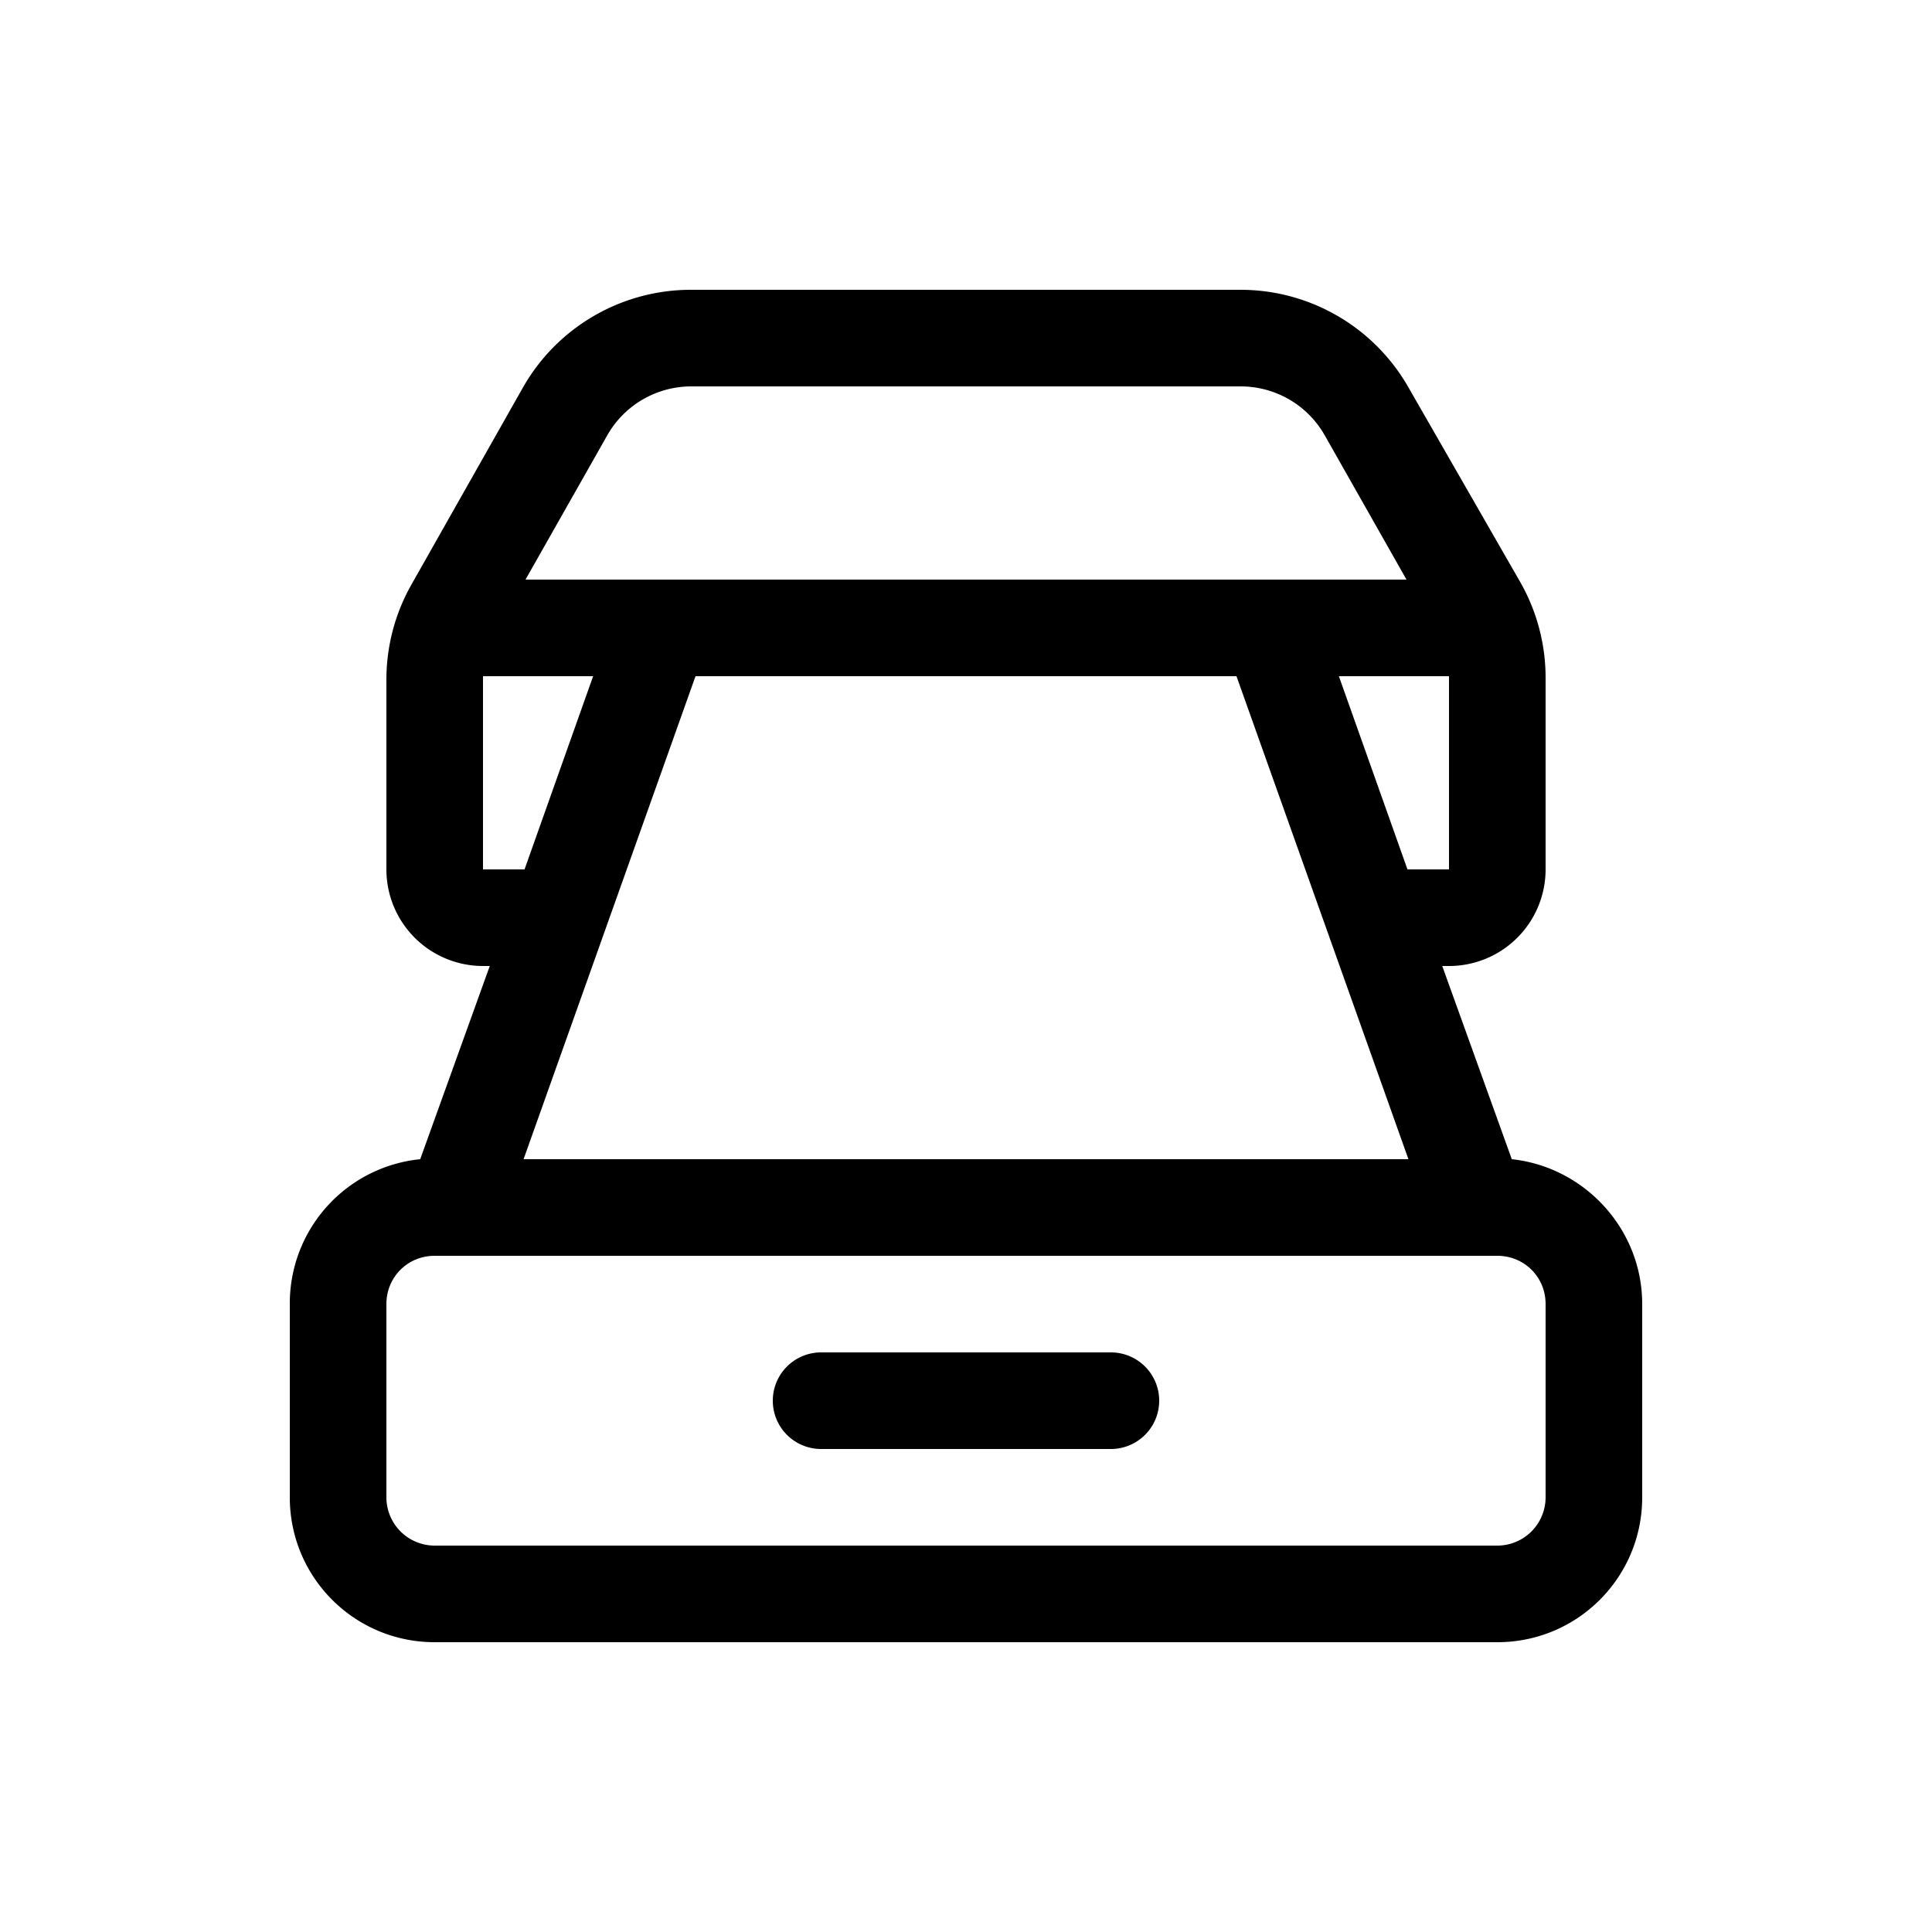
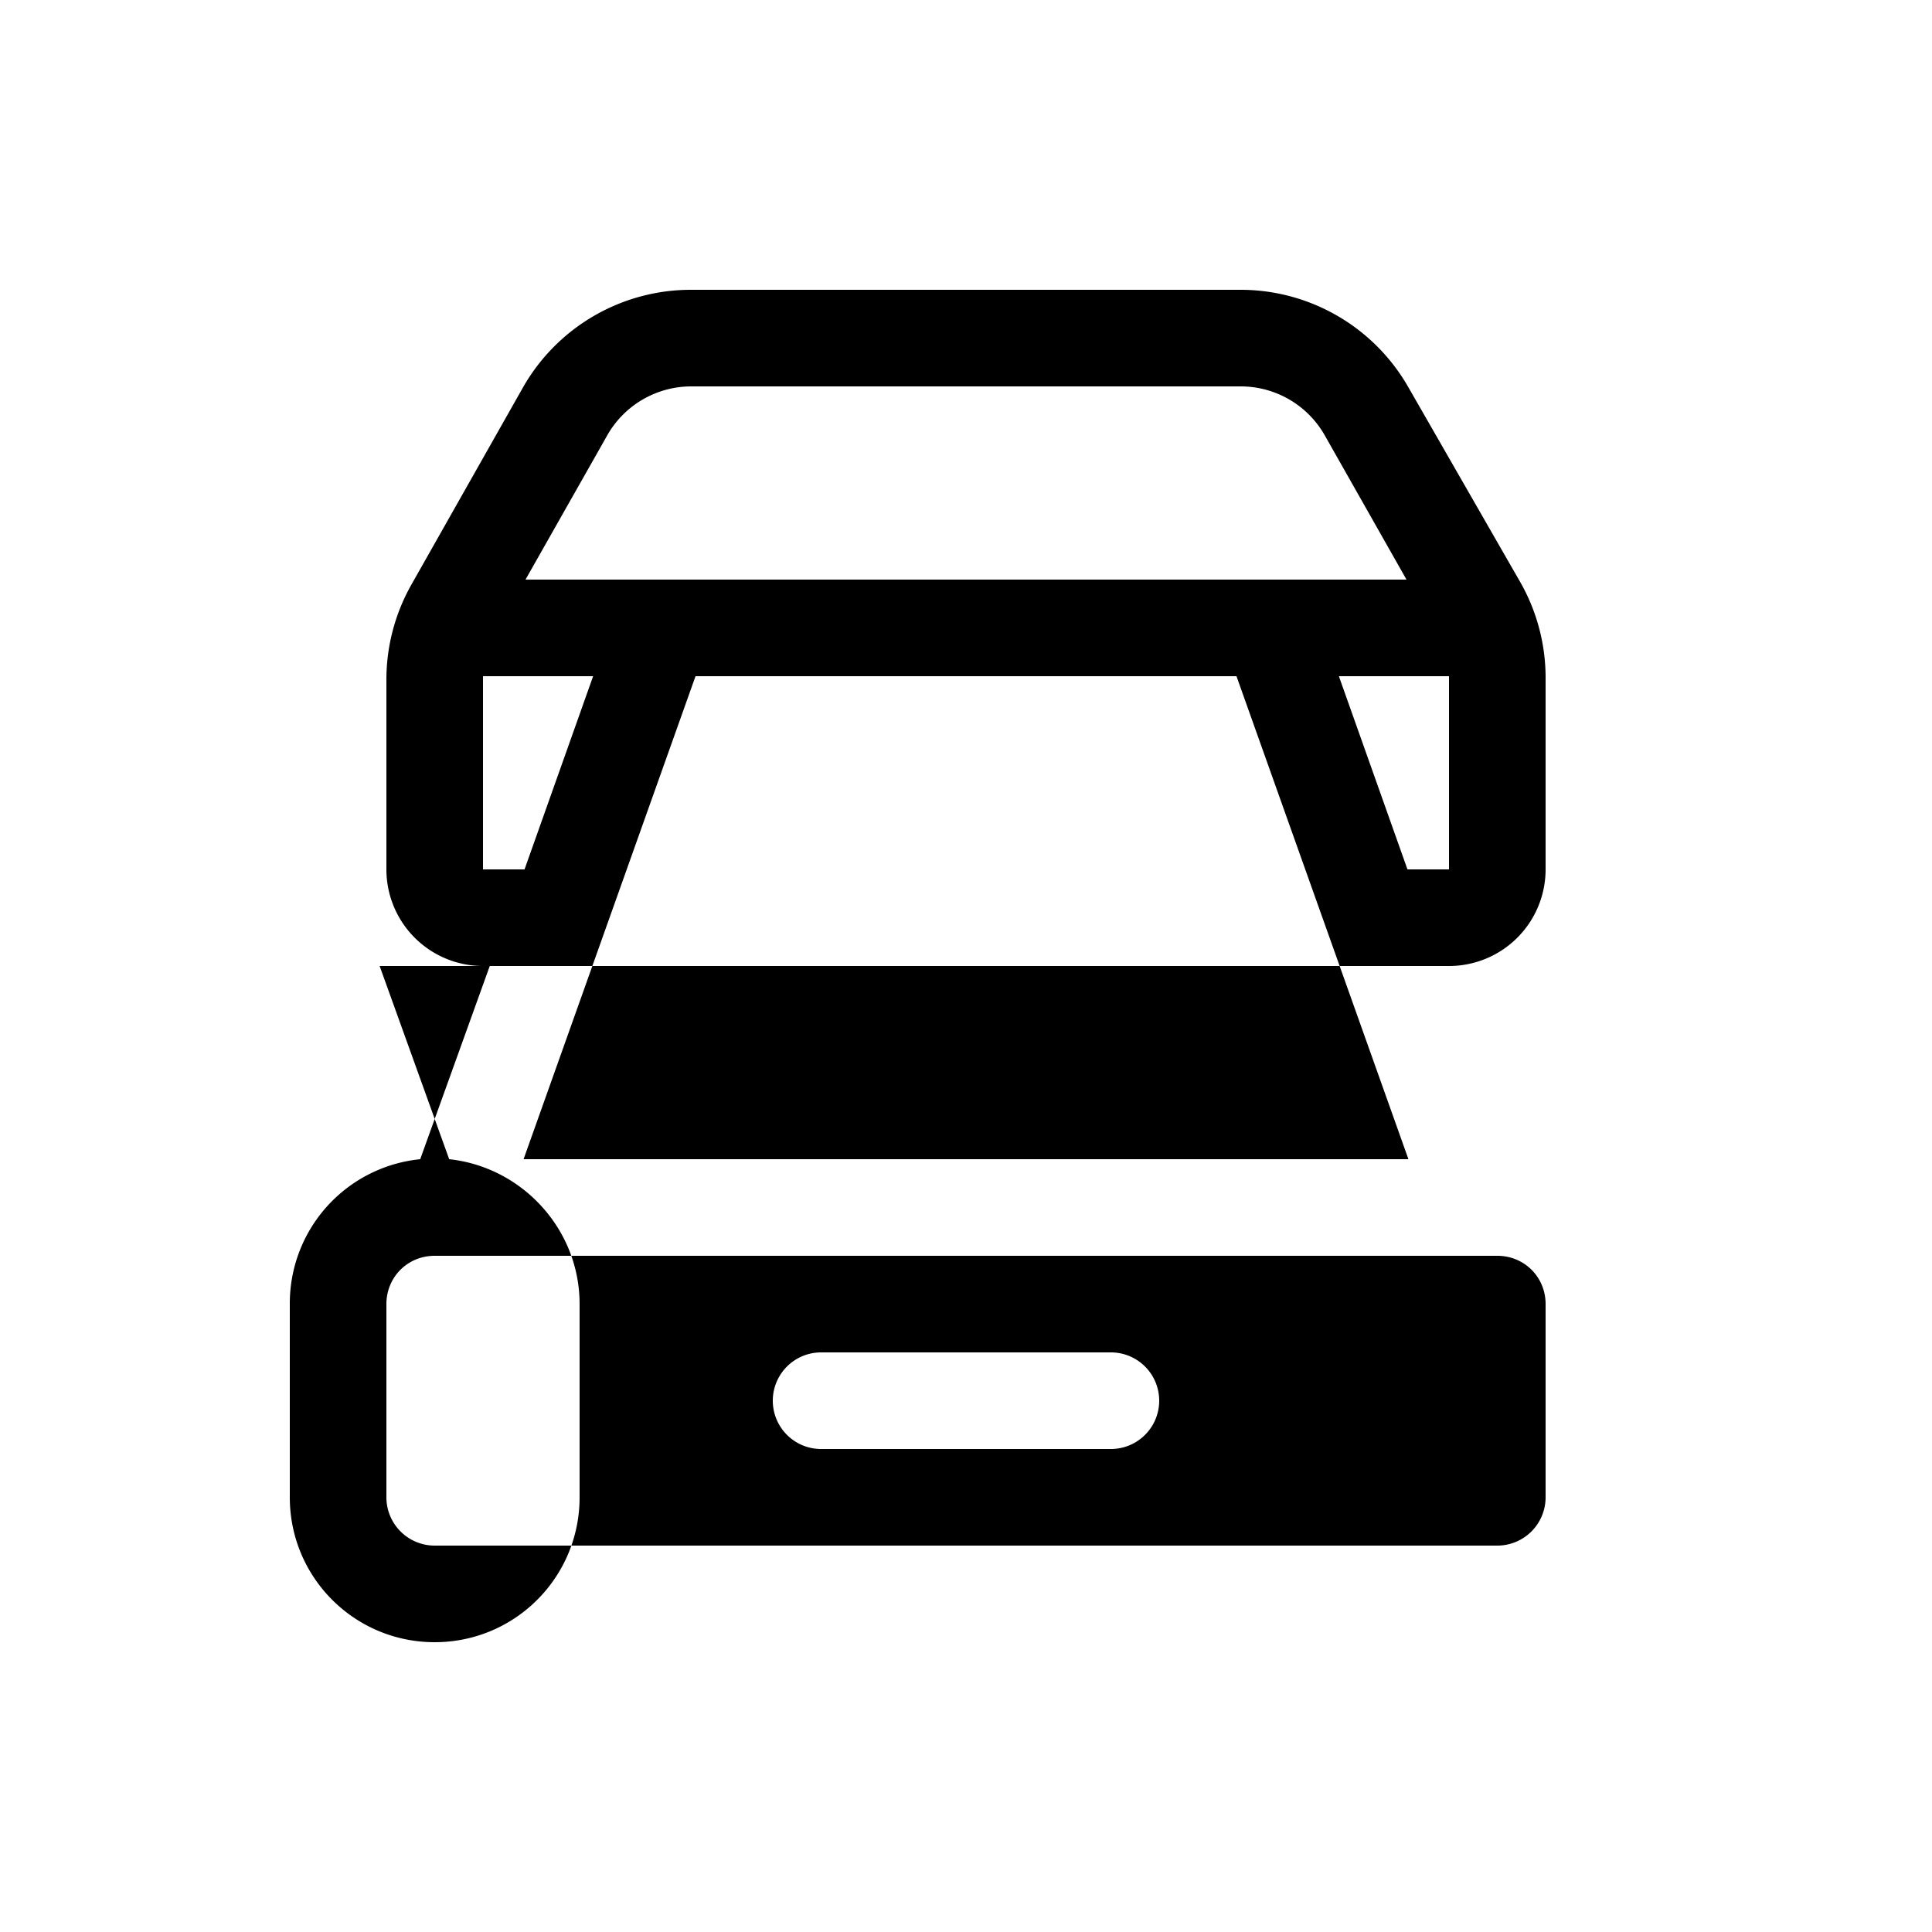
<svg xmlns="http://www.w3.org/2000/svg" width="20" height="20" viewBox="0 0 20 20">
-   <path d="M8.5 14a.5.5 0 0 0 0 1h3a.5.5 0 0 0 0-1h-3Zm-4.15-2A1.5 1.5 0 0 0 3 13.5v2c0 .83.67 1.5 1.5 1.5h11c.83 0 1.5-.67 1.5-1.5v-2c0-.78-.6-1.42-1.35-1.5l-.72-2H15a1 1 0 0 0 1-1V7.03a2 2 0 0 0-.26-1l-1.16-2.02A2 2 0 0 0 12.84 3H7.16a2 2 0 0 0-1.74 1L4.26 6.05a2 2 0 0 0-.26 1V9a1 1 0 0 0 1 1h.07l-.72 2Zm8.49-8a1 1 0 0 1 .87.5l.85 1.5H5.44l.85-1.5a1 1 0 0 1 .87-.5h5.68Zm-.04 3 1.78 5H5.42L7.2 7h5.6Zm2.7 6c.28 0 .5.22.5.5v2a.5.5 0 0 1-.5.5h-11a.5.5 0 0 1-.5-.5v-2c0-.28.22-.5.5-.5h11ZM5.43 9H5V7h1.14l-.71 2Zm9.14 0-.71-2H15v2h-.43Z" />
+   <path d="M8.5 14a.5.5 0 0 0 0 1h3a.5.5 0 0 0 0-1h-3Zm-4.15-2A1.5 1.5 0 0 0 3 13.5v2c0 .83.67 1.5 1.5 1.5c.83 0 1.5-.67 1.5-1.5v-2c0-.78-.6-1.42-1.35-1.5l-.72-2H15a1 1 0 0 0 1-1V7.03a2 2 0 0 0-.26-1l-1.16-2.02A2 2 0 0 0 12.84 3H7.16a2 2 0 0 0-1.74 1L4.26 6.05a2 2 0 0 0-.26 1V9a1 1 0 0 0 1 1h.07l-.72 2Zm8.49-8a1 1 0 0 1 .87.5l.85 1.5H5.44l.85-1.5a1 1 0 0 1 .87-.5h5.68Zm-.04 3 1.78 5H5.42L7.2 7h5.6Zm2.7 6c.28 0 .5.22.5.5v2a.5.5 0 0 1-.5.5h-11a.5.5 0 0 1-.5-.5v-2c0-.28.22-.5.5-.5h11ZM5.43 9H5V7h1.14l-.71 2Zm9.14 0-.71-2H15v2h-.43Z" />
</svg>